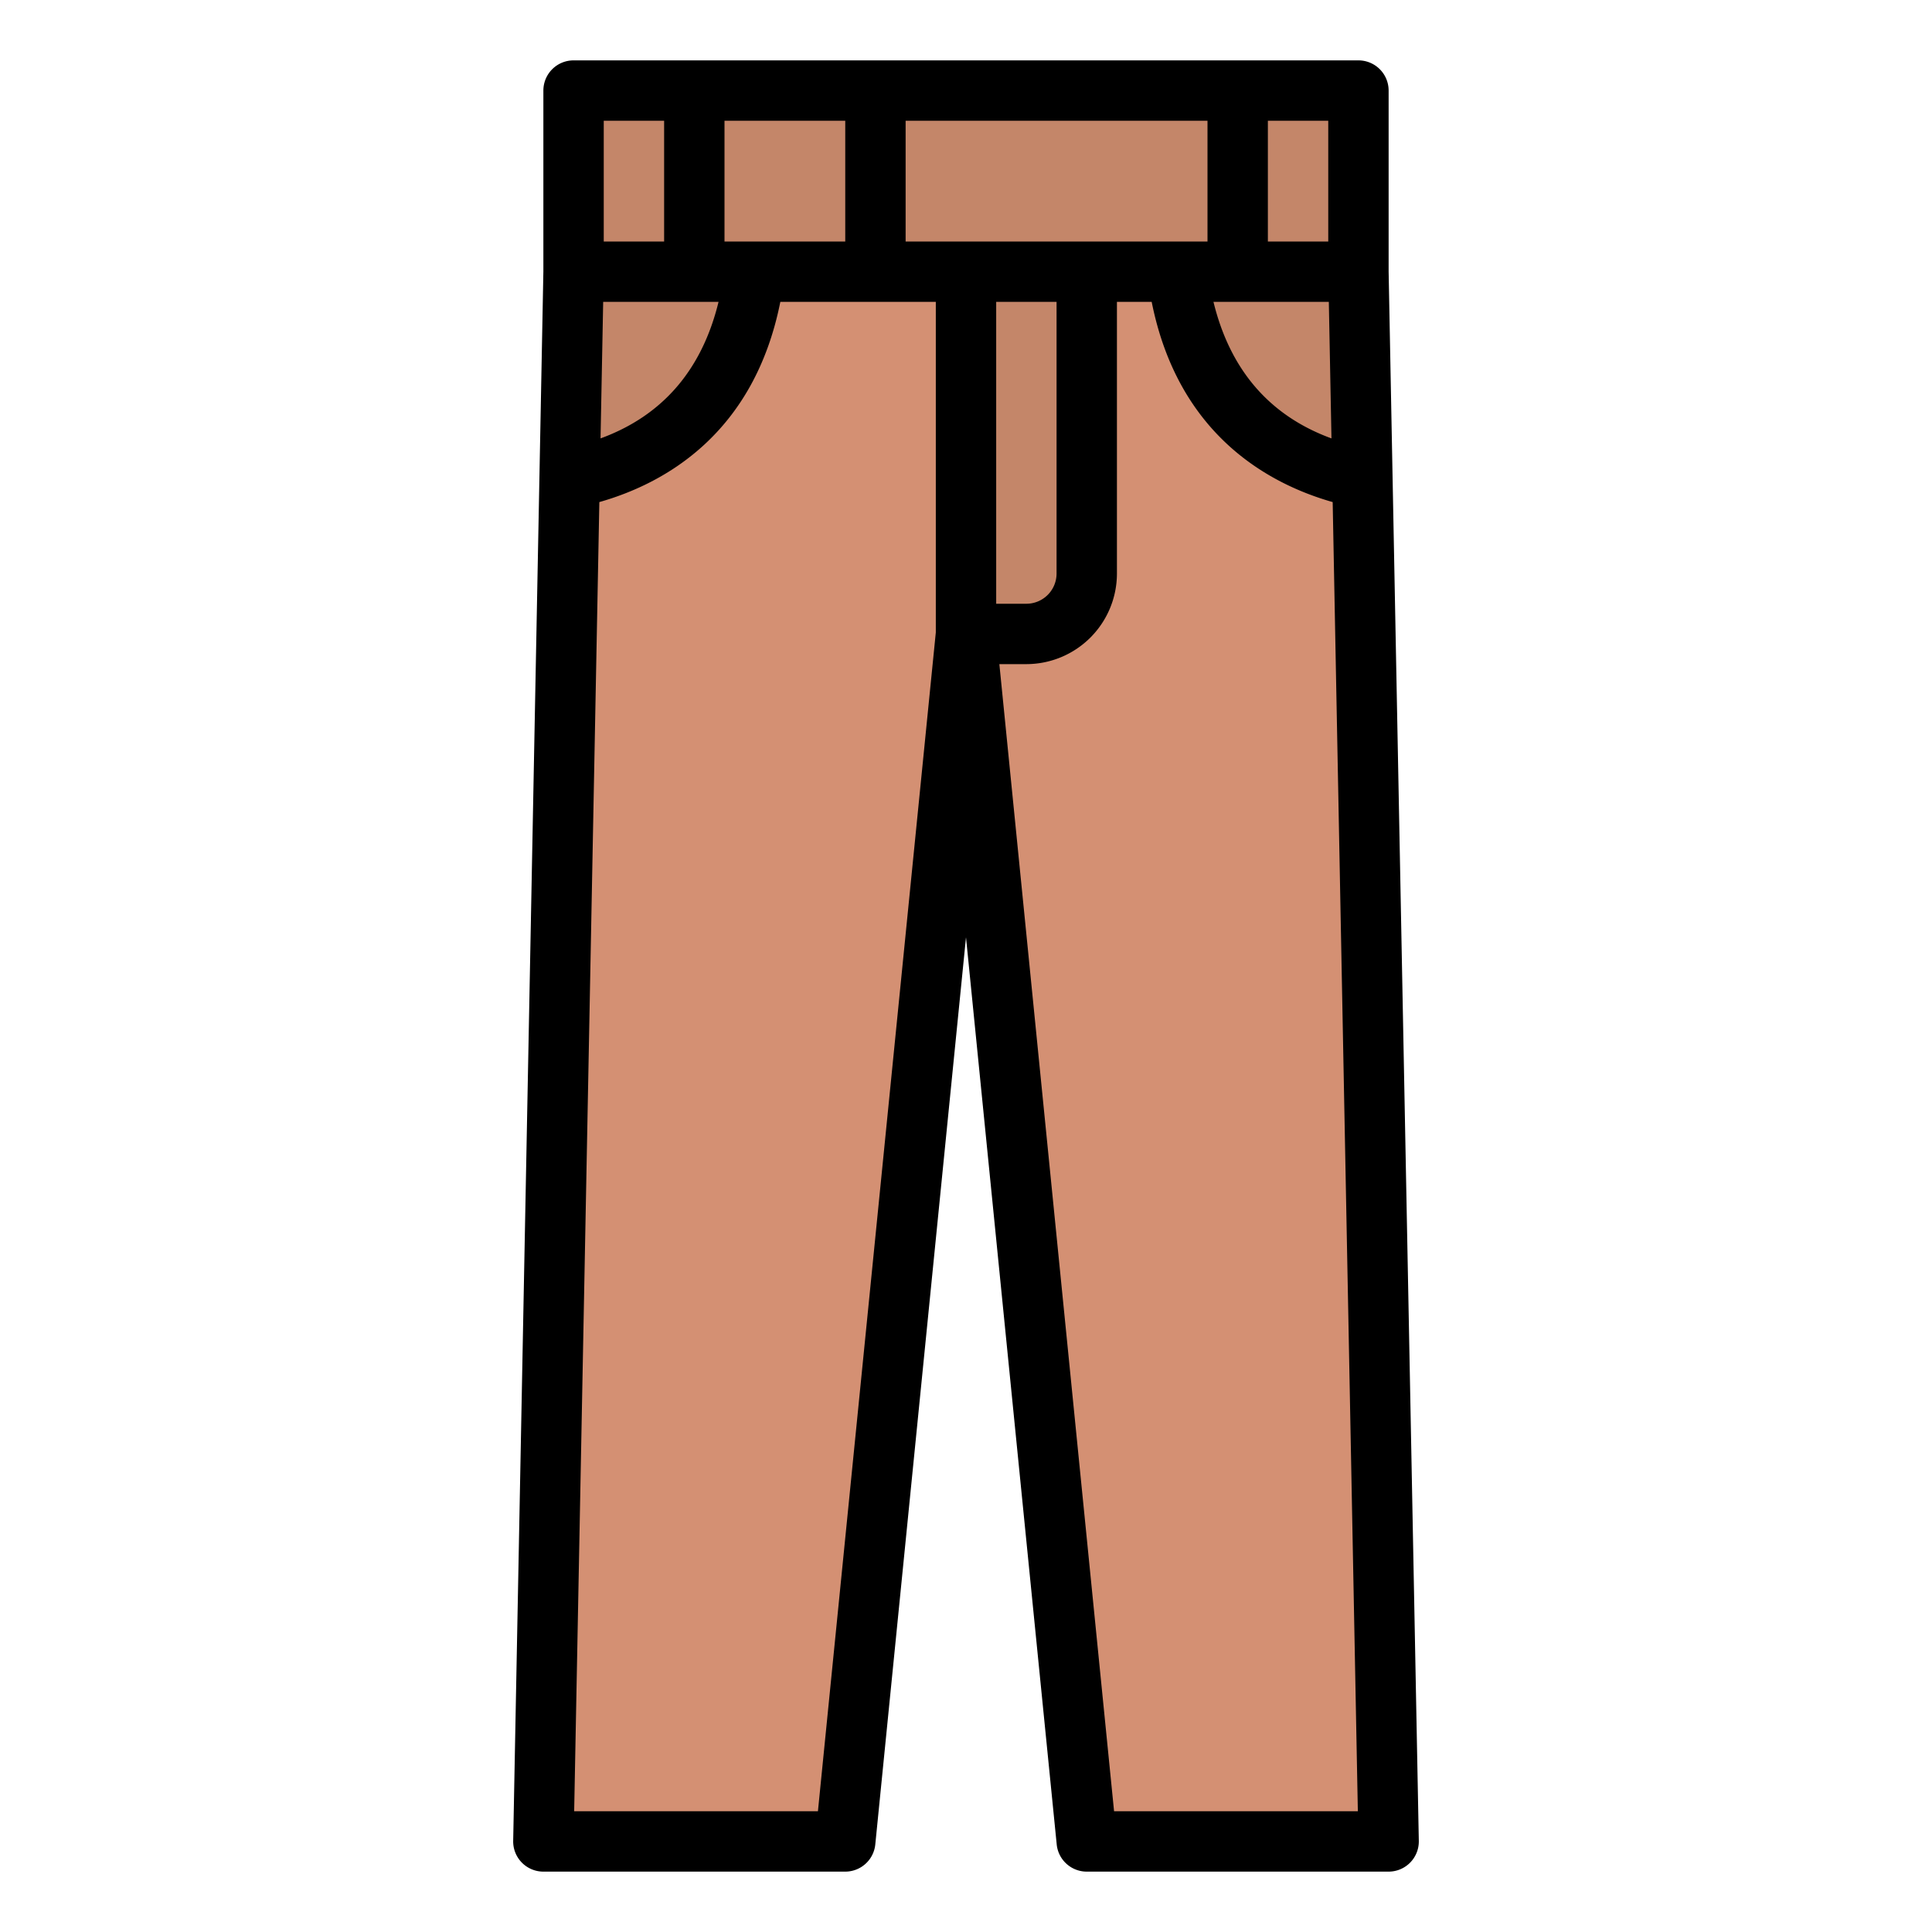
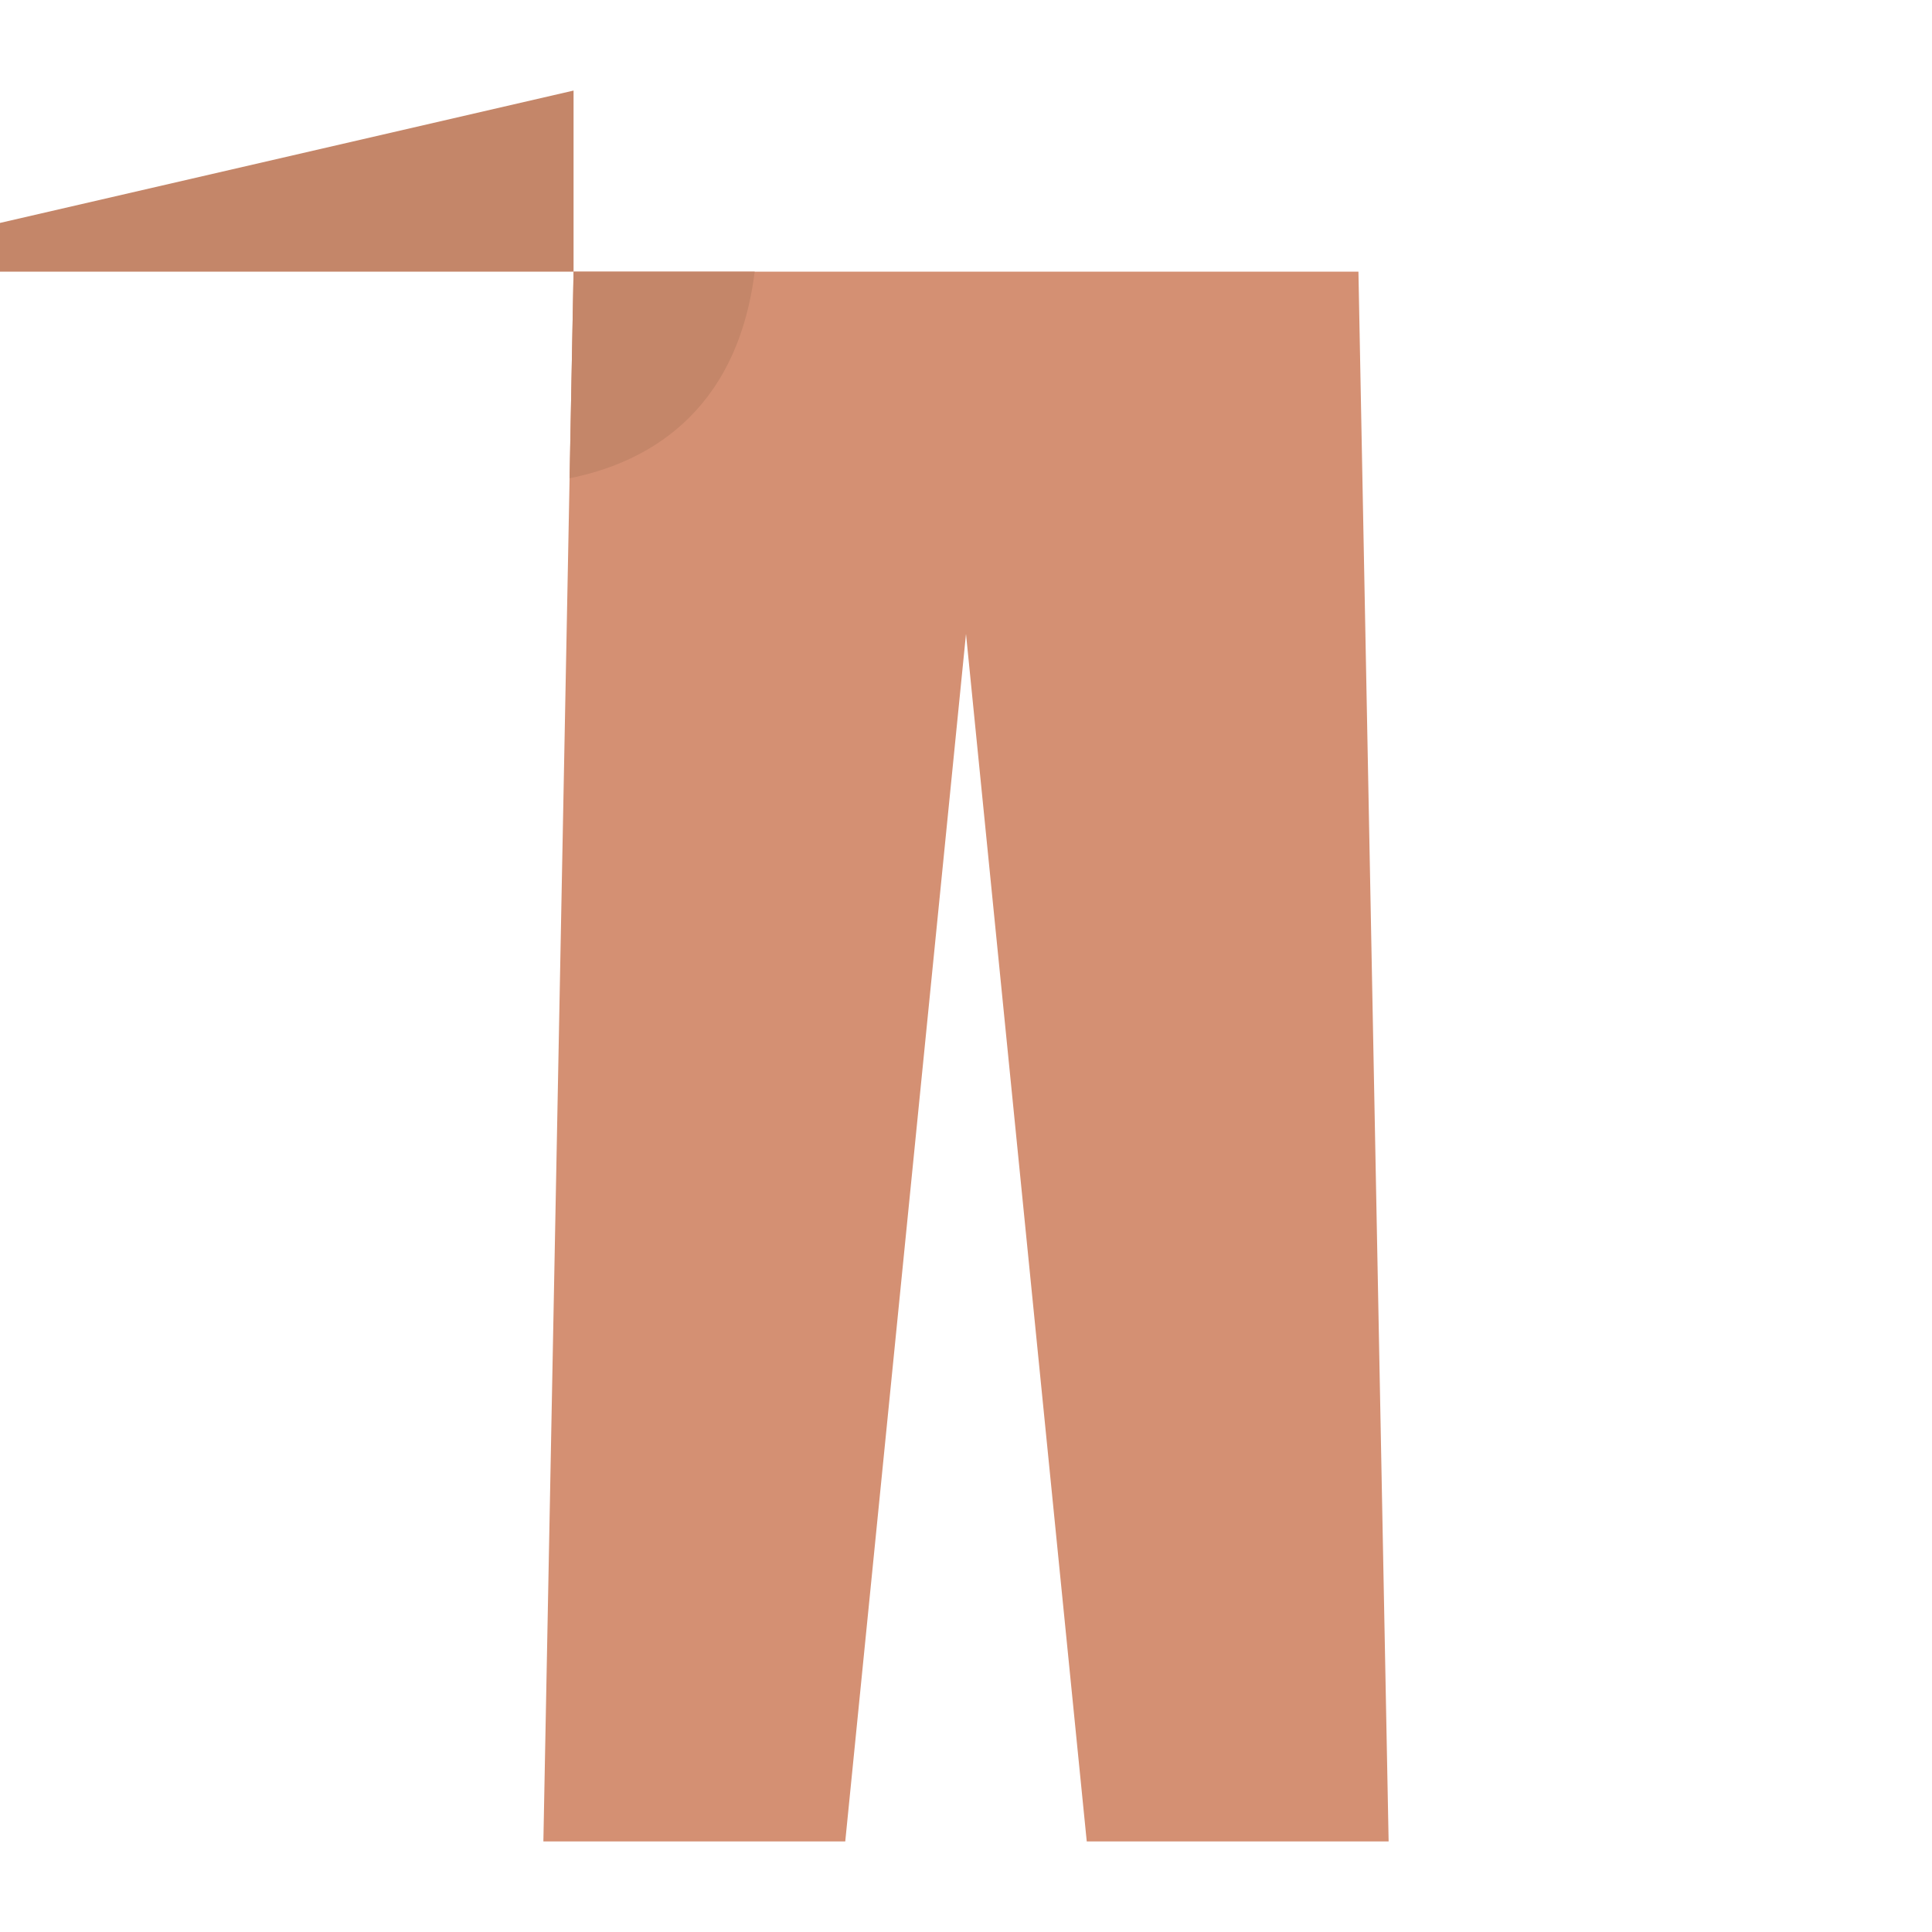
<svg xmlns="http://www.w3.org/2000/svg" id="Filled" height="512" viewBox="0 0 512 512" width="512">
  <path d="m360 72h-104-104l-8 416h80l32-320 32 320h80z" fill="#d49073" />
  <g fill="#c48669">
    <path d="m152 72h48c-4.81 38.46-29.84 50.92-49.05 54.74z" />
-     <path d="m361.05 126.74c-19.21-3.82-44.24-16.28-49.05-54.74h48z" />
-     <path d="m152 24h208v48h-208z" />
-     <path d="m256 72h32a0 0 0 0 1 0 0v80a16 16 0 0 1 -16 16h-16a0 0 0 0 1 0 0v-96a0 0 0 0 1 0 0z" />
+     <path d="m152 24v48h-208z" />
  </g>
-   <path d="m360 16h-208a8 8 0 0 0 -8 8v47.948l-8 415.9a8 8 0 0 0 8 8.152h80a8 8 0 0 0 7.96-7.2l24.04-240.4 24.04 240.4a8 8 0 0 0 7.96 7.2h80a8 8 0 0 0 8-8.154l-8-415.9v-47.946a8 8 0 0 0 -8-8zm-96 64h16v72a8.009 8.009 0 0 1 -8 8h-8zm24-16h-48v-32h80v32zm-128.153 16h30.574c-4.412 18.074-14.891 30.193-31.27 36.18zm32.153-16v-32h32v32zm160.153 16 .7 36.18c-16.379-5.987-26.858-18.106-31.27-36.18zm-.153-16h-16v-32h16zm-192-32h16v32h-16zm56.76 448h-64.6l6.672-346.943c17.333-4.932 40.988-18.088 47.964-53.057h41.204v87.6zm78.48 0-30.4-304h7.16a24.027 24.027 0 0 0 24-24v-72h9.209c6.976 34.969 30.631 48.125 47.964 53.057l6.672 346.943z" />
</svg>